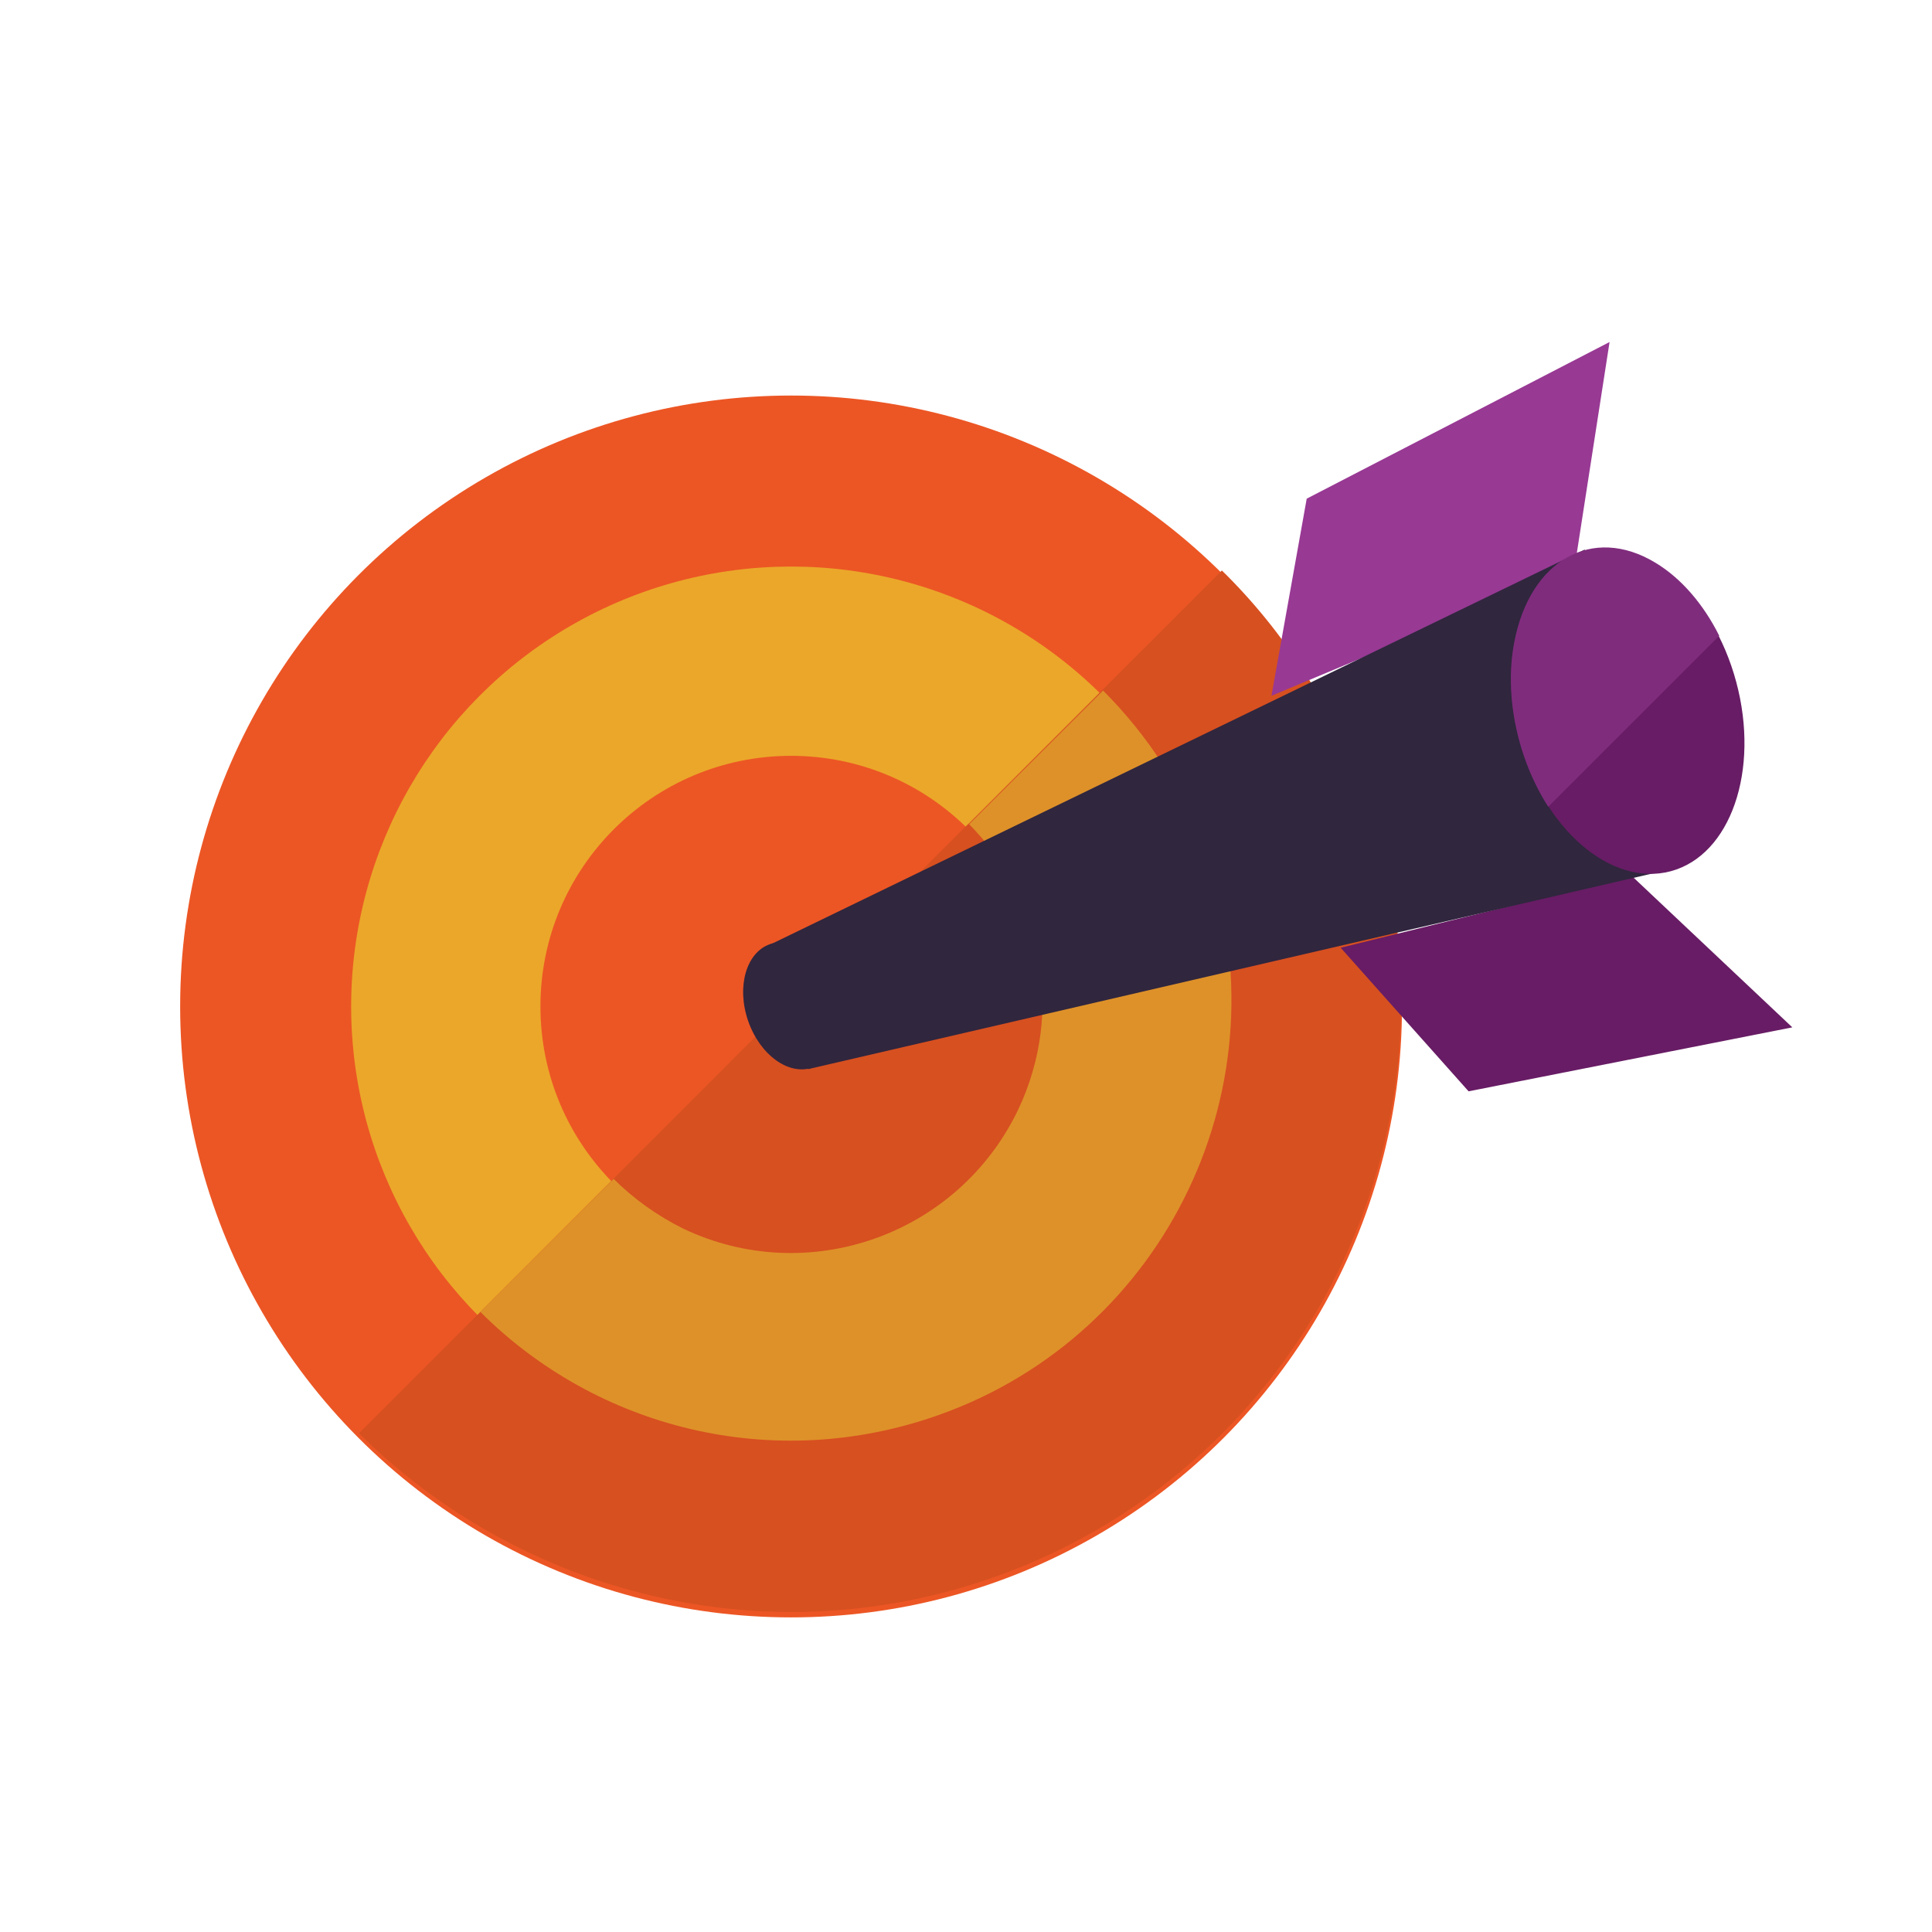
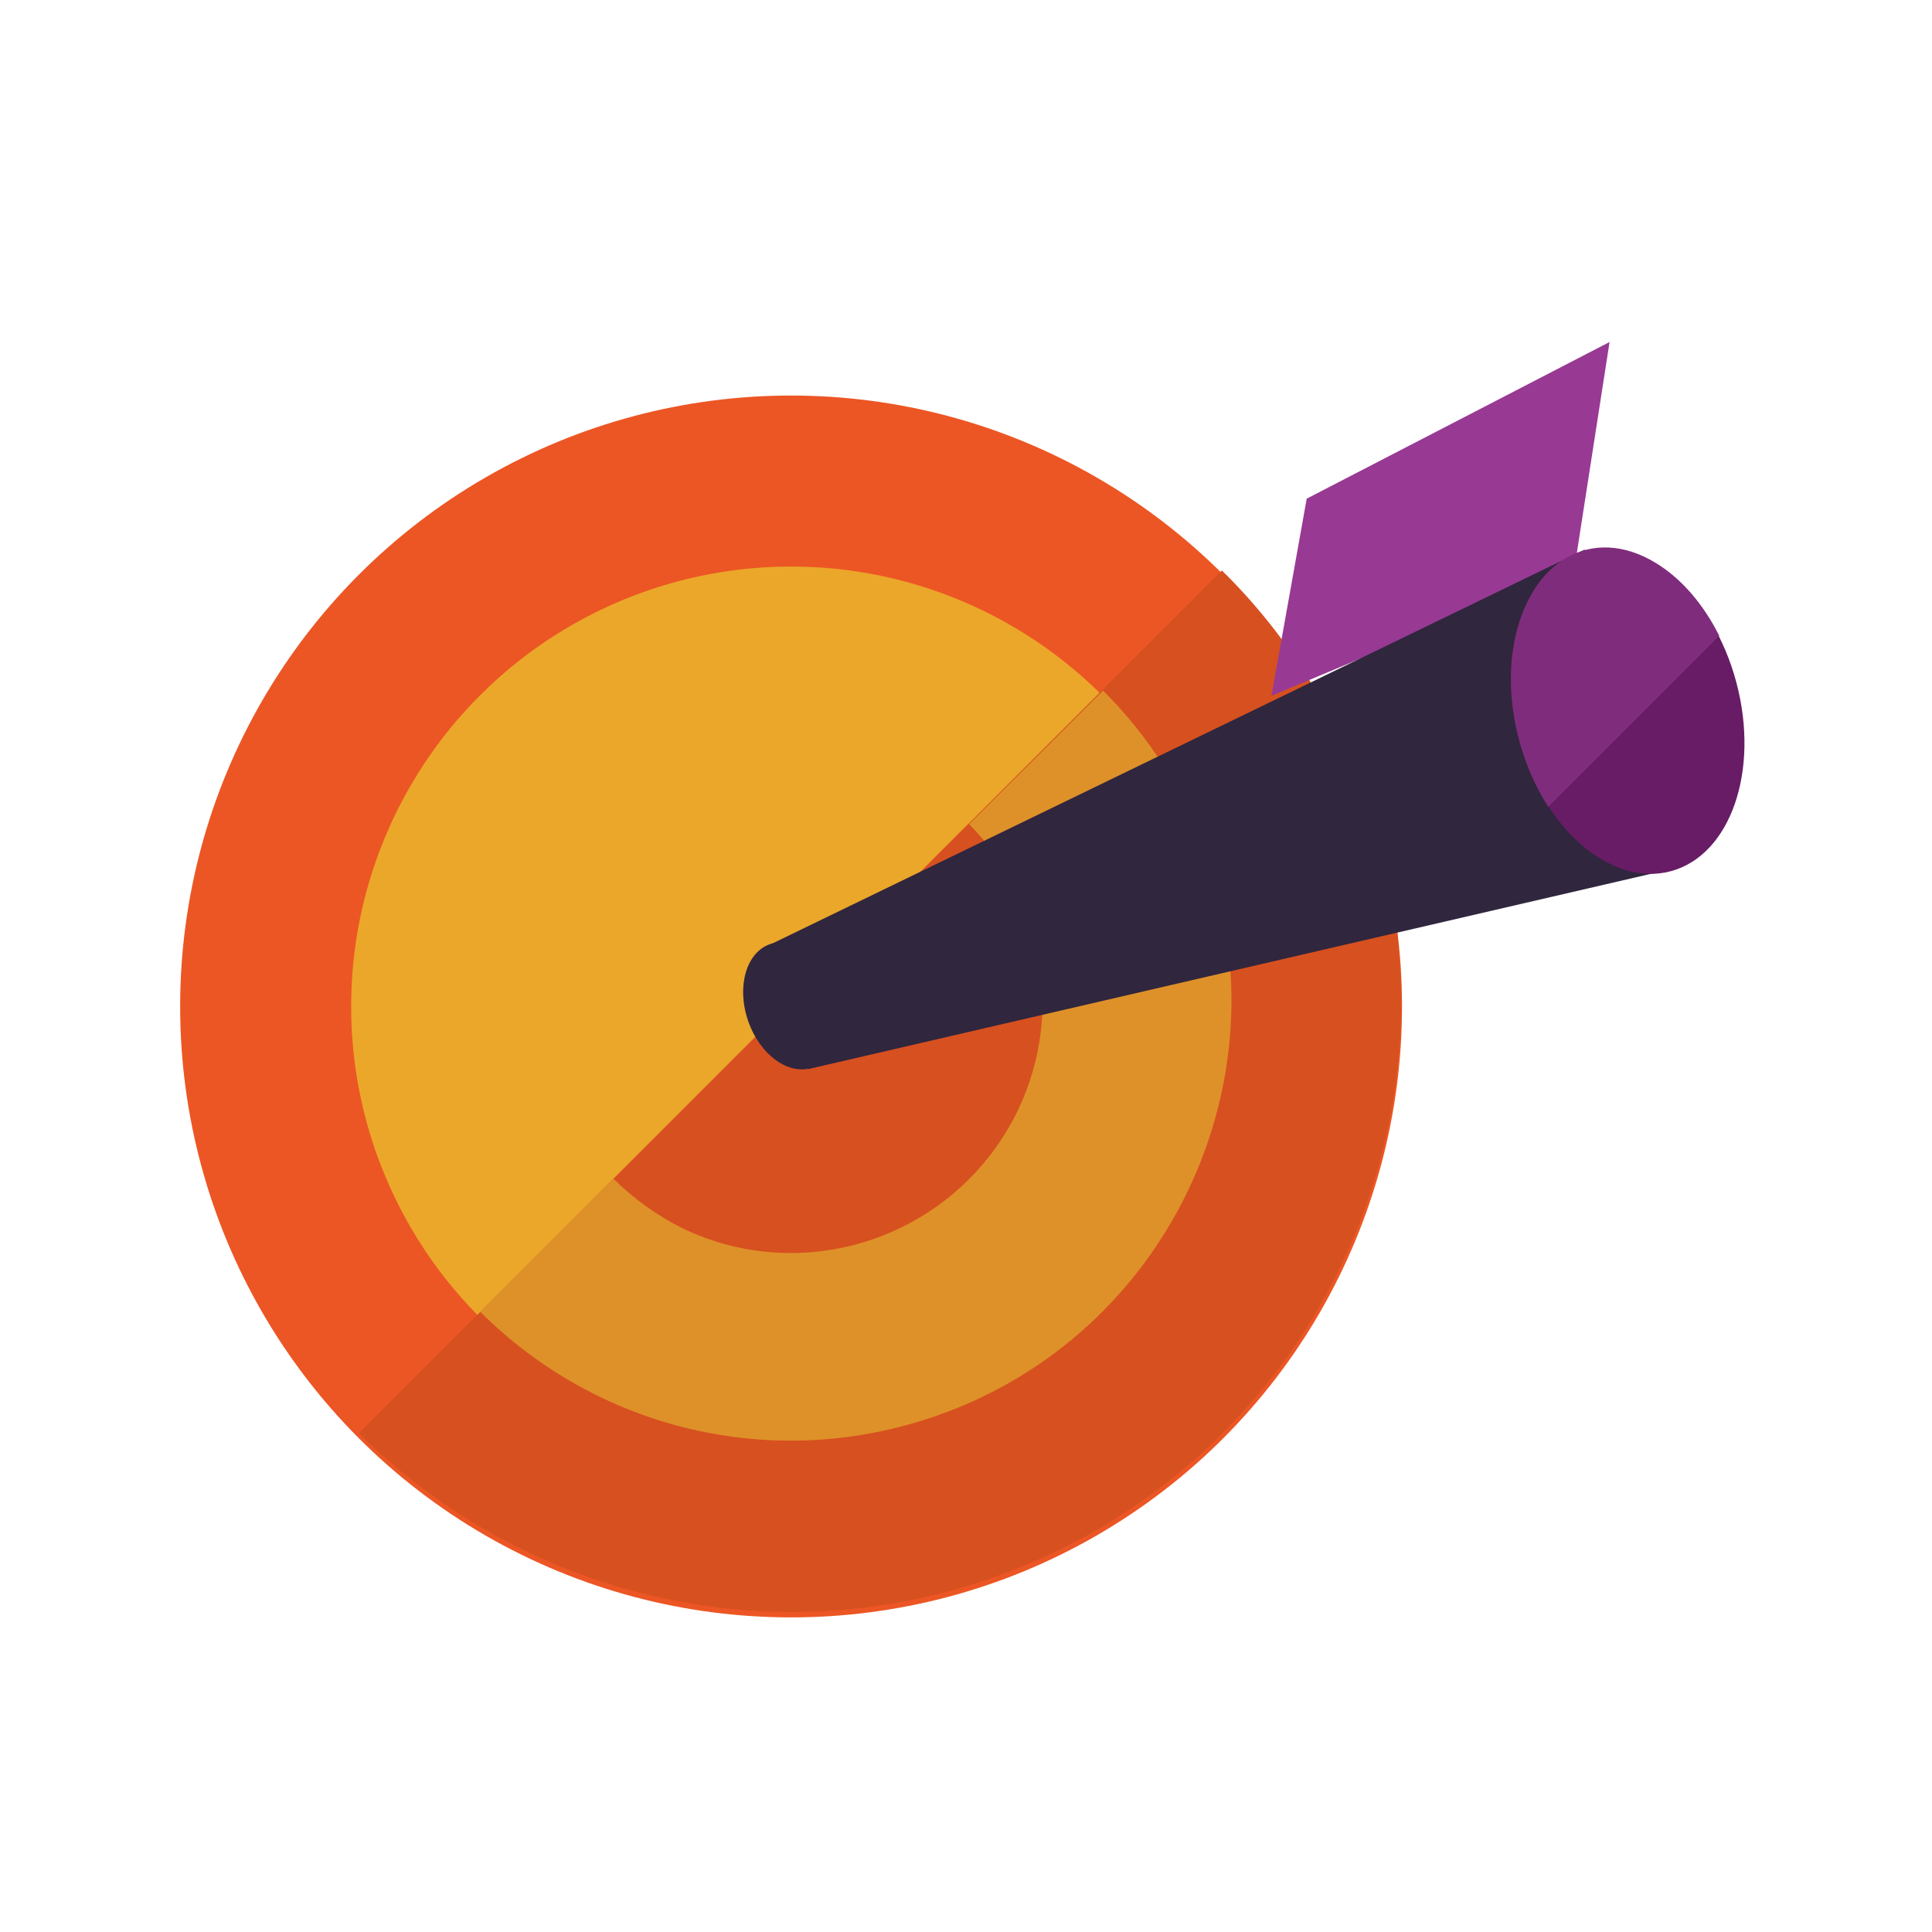
<svg xmlns="http://www.w3.org/2000/svg" version="1.1" x="0px" y="0px" viewBox="0 0 148 148" style="enable-background:new 0 0 148 148;" xml:space="preserve">
  <style type="text/css">
	.st0{display:none;}
	.st1{display:inline;}
	.st2{fill:#FFFFFF;}
	.st3{fill:#E6E7E8;}
	.st4{fill:#211E21;}
	.st5{fill:#30263E;}
	.st6{fill:#DE9129;}
	.st7{fill:#EBA72A;}
	.st8{fill:#681C65;}
	.st9{fill:#983994;}
	.st10{fill:#EC5624;}
	.st11{fill:#D75020;}
	.st12{display:inline;fill:#FFFFFF;}
	.st13{display:inline;fill:#E6E7E8;}
	.st14{display:inline;fill:#30263E;}
	.st15{display:inline;fill:#EBA72A;}
	.st16{display:inline;fill:#DE9129;}
	.st17{fill:#802C7D;}
</style>
  <g id="Web_design" class="st0">
    <g class="st1">
      <polygon class="st2" points="88.4,125.8 59.1,125.8 63.6,90.6 83.9,90.6   " />
      <path class="st3" d="M14.9,73.5v32.7c0,2.3,1.9,4.2,4.2,4.2h109.3c2.3,0,4.2-1.9,4.2-4.2V73.5H14.9z" />
      <g>
        <path class="st4" d="M132.6,95.6V34.3c0-2.7-1.9-4.9-4.2-4.9H19.1c-2.3,0-4.2,2.2-4.2,4.9v61.3H132.6z" />
      </g>
      <path class="st5" d="M131,30.5c-0.7-0.7-1.6-1.1-2.6-1.1H19.1c-2.3,0-4.2,2.2-4.2,4.9v60.9L131,30.5z" />
      <g>
        <path class="st4" d="M128.8,31.5c1.1,0,2.1,1.3,2.1,2.8v59.2H17.4V34.3c0-1.5,1-2.8,2.1-2.8H128.8 M128.8,29.4H19.5     c-2.3,0-4.2,2.2-4.2,4.9v61.3H133V34.3C133,31.6,131.1,29.4,128.8,29.4L128.8,29.4z" />
      </g>
      <rect x="51.6" y="123.9" class="st3" width="44.4" height="3.9" />
      <circle class="st5" cx="73.8" cy="103" r="3.4" />
    </g>
    <g class="st1">
      <g>
        <polygon class="st2" points="102.4,51.9 93.4,60.9 90.7,72.1 102.1,69.4 110.9,60.6 112.1,50.7    " />
        <rect x="134.8" y="19.5" transform="matrix(0.707 -0.707 0.707 0.707 22.061 104.6)" class="st6" width="5" height="12.3" />
        <rect x="134.2" y="22.9" transform="matrix(0.707 -0.707 0.707 0.707 21.811 104.515)" class="st7" width="5.7" height="6.1" />
-         <path class="st8" d="M93.4,60.9C93.4,60.9,93.4,61,93.4,60.9c1.3,1.3,3.1,1.3,4.3,0.1l4.4,4.4c-1.1,1.2-1.1,3,0,4.2l38.1-38.1     l-8.7-8.7L93.4,60.9z" />
        <rect x="92.4" y="42.1" transform="matrix(0.707 -0.707 0.707 0.707 2.566 96.562)" class="st9" width="50.9" height="6.1" />
        <circle class="st9" cx="99.8" cy="63.2" r="3" />
      </g>
      <polygon class="st10" points="91.7,68.1 90.7,72.1 94.6,71.1   " />
    </g>
  </g>
  <g id="Web_development" class="st0">
    <g class="st1">
      <g>
        <g>
          <path class="st4" d="M125,105.5V51.9c0-2.4-1.6-4.3-3.7-4.3H25.8c-2,0-3.7,1.9-3.7,4.3v53.6H125z" />
        </g>
-         <path class="st5" d="M123.7,48.6c-0.6-0.6-1.4-1-2.3-1H25.8c-2,0-3.7,1.9-3.7,4.3v53.3L123.7,48.6z" />
+         <path class="st5" d="M123.7,48.6c-0.6-0.6-1.4-1-2.3-1H25.8c-2,0-3.7,1.9-3.7,4.3L123.7,48.6z" />
        <g>
          <path class="st4" d="M121.7,49.4c1,0,1.9,1.1,1.9,2.5v51.8H24.3V51.9c0-1.3,0.8-2.5,1.9-2.5H121.7 M121.7,47.6H26.1      c-2,0-3.7,1.9-3.7,4.3v53.6h102.9V51.9C125.4,49.5,123.7,47.6,121.7,47.6L121.7,47.6z" />
        </g>
      </g>
      <path class="st2" d="M14.5,105.6v0.6c0,2.8,2.3,5.1,5.1,5.1h108.3c2.8,0,5.1-2.3,5.1-5.1v-0.6H14.5z" />
    </g>
    <g class="st1">
      <rect x="40.4" y="34.3" class="st2" width="67.3" height="48" />
      <rect x="40.4" y="60.6" class="st3" width="67.3" height="21.7" />
      <rect x="40.4" y="34.3" class="st10" width="67.3" height="6.6" />
      <rect x="62.9" y="36.2" class="st2" width="43.3" height="2.6" />
      <rect x="41.7" y="36.2" class="st2" width="2.6" height="2.6" />
      <rect x="46.5" y="36.2" class="st2" width="2.6" height="2.6" />
      <rect x="51.3" y="36.2" class="st2" width="2.6" height="2.6" />
      <g>
        <path class="st10" d="M68.6,72l-15.4-8.7v-5.5l15.4-8.7v6.5l-9.4,4.9l9.4,4.9V72z" />
        <path class="st10" d="M75,46.6h2.8l-5,27.9h-2.8L75,46.6z" />
        <path class="st10" d="M79.2,65.5l9.4-4.9l-9.4-4.9v-6.5l15.4,8.7v5.5L79.2,72V65.5z" />
      </g>
      <g>
        <polygon class="st11" points="68.6,65.5 59.3,60.6 53.2,60.6 53.2,63.3 68.6,72    " />
        <polygon class="st11" points="88.5,60.6 79.2,65.5 79.2,72 94.6,63.3 94.6,60.6    " />
        <polygon class="st11" points="75.3,60.6 72.5,60.6 70.1,74.5 72.8,74.5    " />
      </g>
    </g>
  </g>
  <g id="Strategy" class="st0">
    <polygon class="st12" points="88.2,125.7 59,125.7 63.5,90.5 83.7,90.5  " />
    <path class="st13" d="M14.8,73.4v32.7c0,2.3,1.9,4.2,4.2,4.2h109.3c2.3,0,4.2-1.9,4.2-4.2V73.4H14.8z" />
    <g class="st1">
      <path class="st4" d="M132.4,95.5V34.2c0-2.7-1.9-4.9-4.2-4.9H19c-2.3,0-4.2,2.2-4.2,4.9v61.3H132.4z" />
    </g>
    <path class="st14" d="M130.8,30.4c-0.7-0.7-1.6-1.1-2.6-1.1H19c-2.3,0-4.2,2.2-4.2,4.9v60.9L130.8,30.4z" />
    <g class="st1">
      <path class="st4" d="M128.6,31.4c1.1,0,2.1,1.3,2.1,2.8v59.2H17.2V34.2c0-1.5,1-2.8,2.1-2.8H128.6 M128.6,29.3H19.4    c-2.3,0-4.2,2.2-4.2,4.9v61.3h117.6V34.2C132.8,31.5,130.9,29.3,128.6,29.3L128.6,29.3z" />
    </g>
    <rect x="51.4" y="123.8" class="st13" width="44.4" height="3.9" />
    <circle class="st14" cx="73.6" cy="102.9" r="3.4" />
    <rect x="34.5" y="81.9" class="st15" width="13.8" height="8.6" />
    <rect x="41.4" y="81.9" class="st16" width="6.9" height="8.6" />
    <rect x="56" y="73.4" class="st15" width="13.8" height="17.1" />
    <rect x="62.9" y="73.4" class="st16" width="6.9" height="17.1" />
    <rect x="77.4" y="50.1" class="st15" width="13.8" height="40.4" />
    <rect x="84.3" y="50.1" class="st16" width="6.9" height="40.4" />
    <rect x="98.9" y="22.8" class="st15" width="13.8" height="67.7" />
    <rect x="105.8" y="22.8" class="st16" width="6.9" height="67.7" />
    <polygon class="st15" points="115,23.1 96.5,23.1 105.8,13.9  " />
    <polygon class="st16" points="115,23.1 105.8,13.9 105.8,23.1  " />
  </g>
  <g id="Digital_marketing">
    <circle class="st10" cx="60.6" cy="77.1" r="46.8" />
    <circle class="st7" cx="60.6" cy="77.1" r="33.7" />
-     <circle class="st10" cx="60.6" cy="77.1" r="19.2" />
    <path class="st11" d="M27.5,109.8c12.4,12.3,31.2,17.2,48.7,11c24.3-8.6,37.1-35.4,28.4-59.7c-2.4-6.8-6.2-12.7-11-17.4L27.5,109.8   z" />
    <path class="st6" d="M36.8,100.5c8.9,8.9,22.4,12.4,35.1,7.9c17.5-6.2,26.7-25.5,20.5-43c-1.7-4.9-4.5-9.1-7.9-12.5L36.8,100.5z" />
    <path class="st11" d="M47,90.3c1.5,1.5,3.3,2.8,5.3,3.8c9.6,4.6,21.1,0.5,25.7-9.1c3.6-7.6,1.8-16.3-3.8-21.9L47,90.3z" />
    <ellipse transform="matrix(0.946 -0.324 0.324 0.946 -21.693 23.751)" class="st5" cx="60.6" cy="77.1" rx="3.5" ry="5" />
    <polygon class="st9" points="120.6,43.6 97.4,53.3 100.1,38.2 123.3,26.2  " />
-     <polygon class="st8" points="137.3,78.7 112.5,83.6 102.7,72.6 125,67.1  " />
    <polygon class="st5" points="58.5,72.6 121.4,42.1 127.5,66.7 61.9,81.9  " />
    <ellipse transform="matrix(0.966 -0.259 0.259 0.966 -9.853 34.219)" class="st8" cx="124.7" cy="54.4" rx="8.6" ry="12.7" />
    <path class="st17" d="M131.7,48.7c-1.2-2.4-2.9-4.4-4.9-5.6c-4.8-2.9-9.6-0.2-10.8,6.1c-0.8,4.2,0.3,9,2.6,12.6L131.7,48.7z" />
  </g>
</svg>